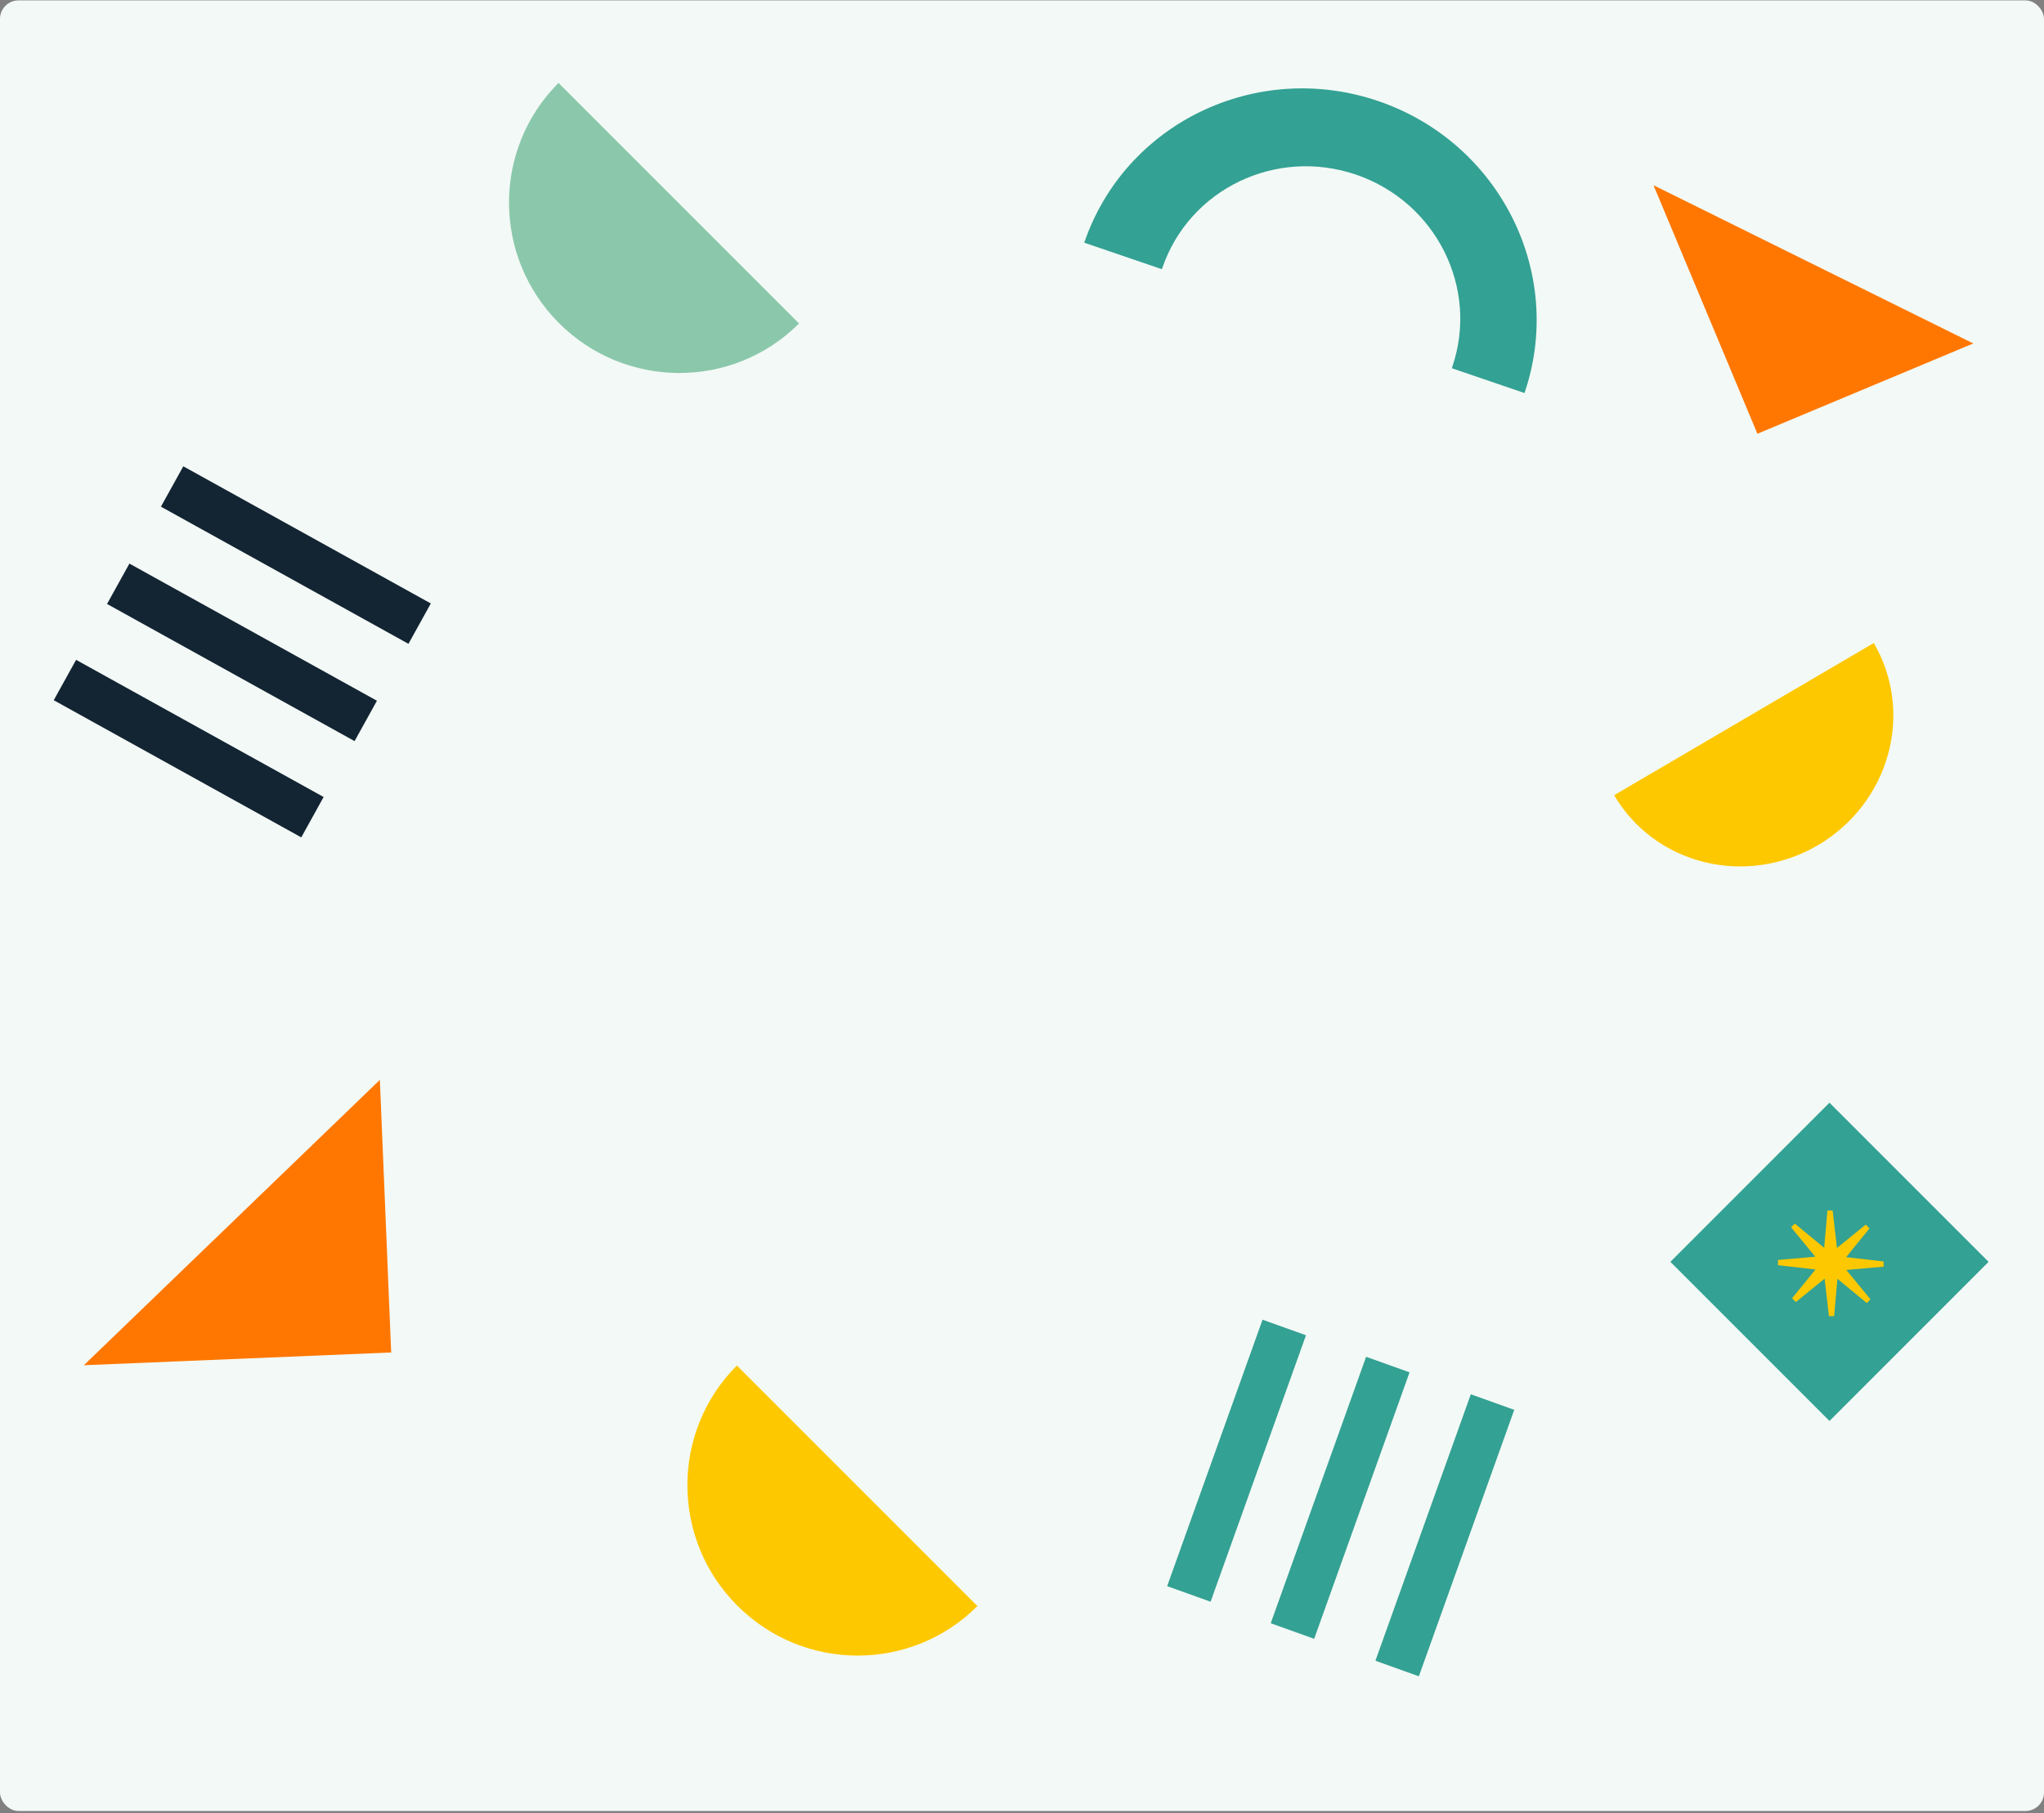
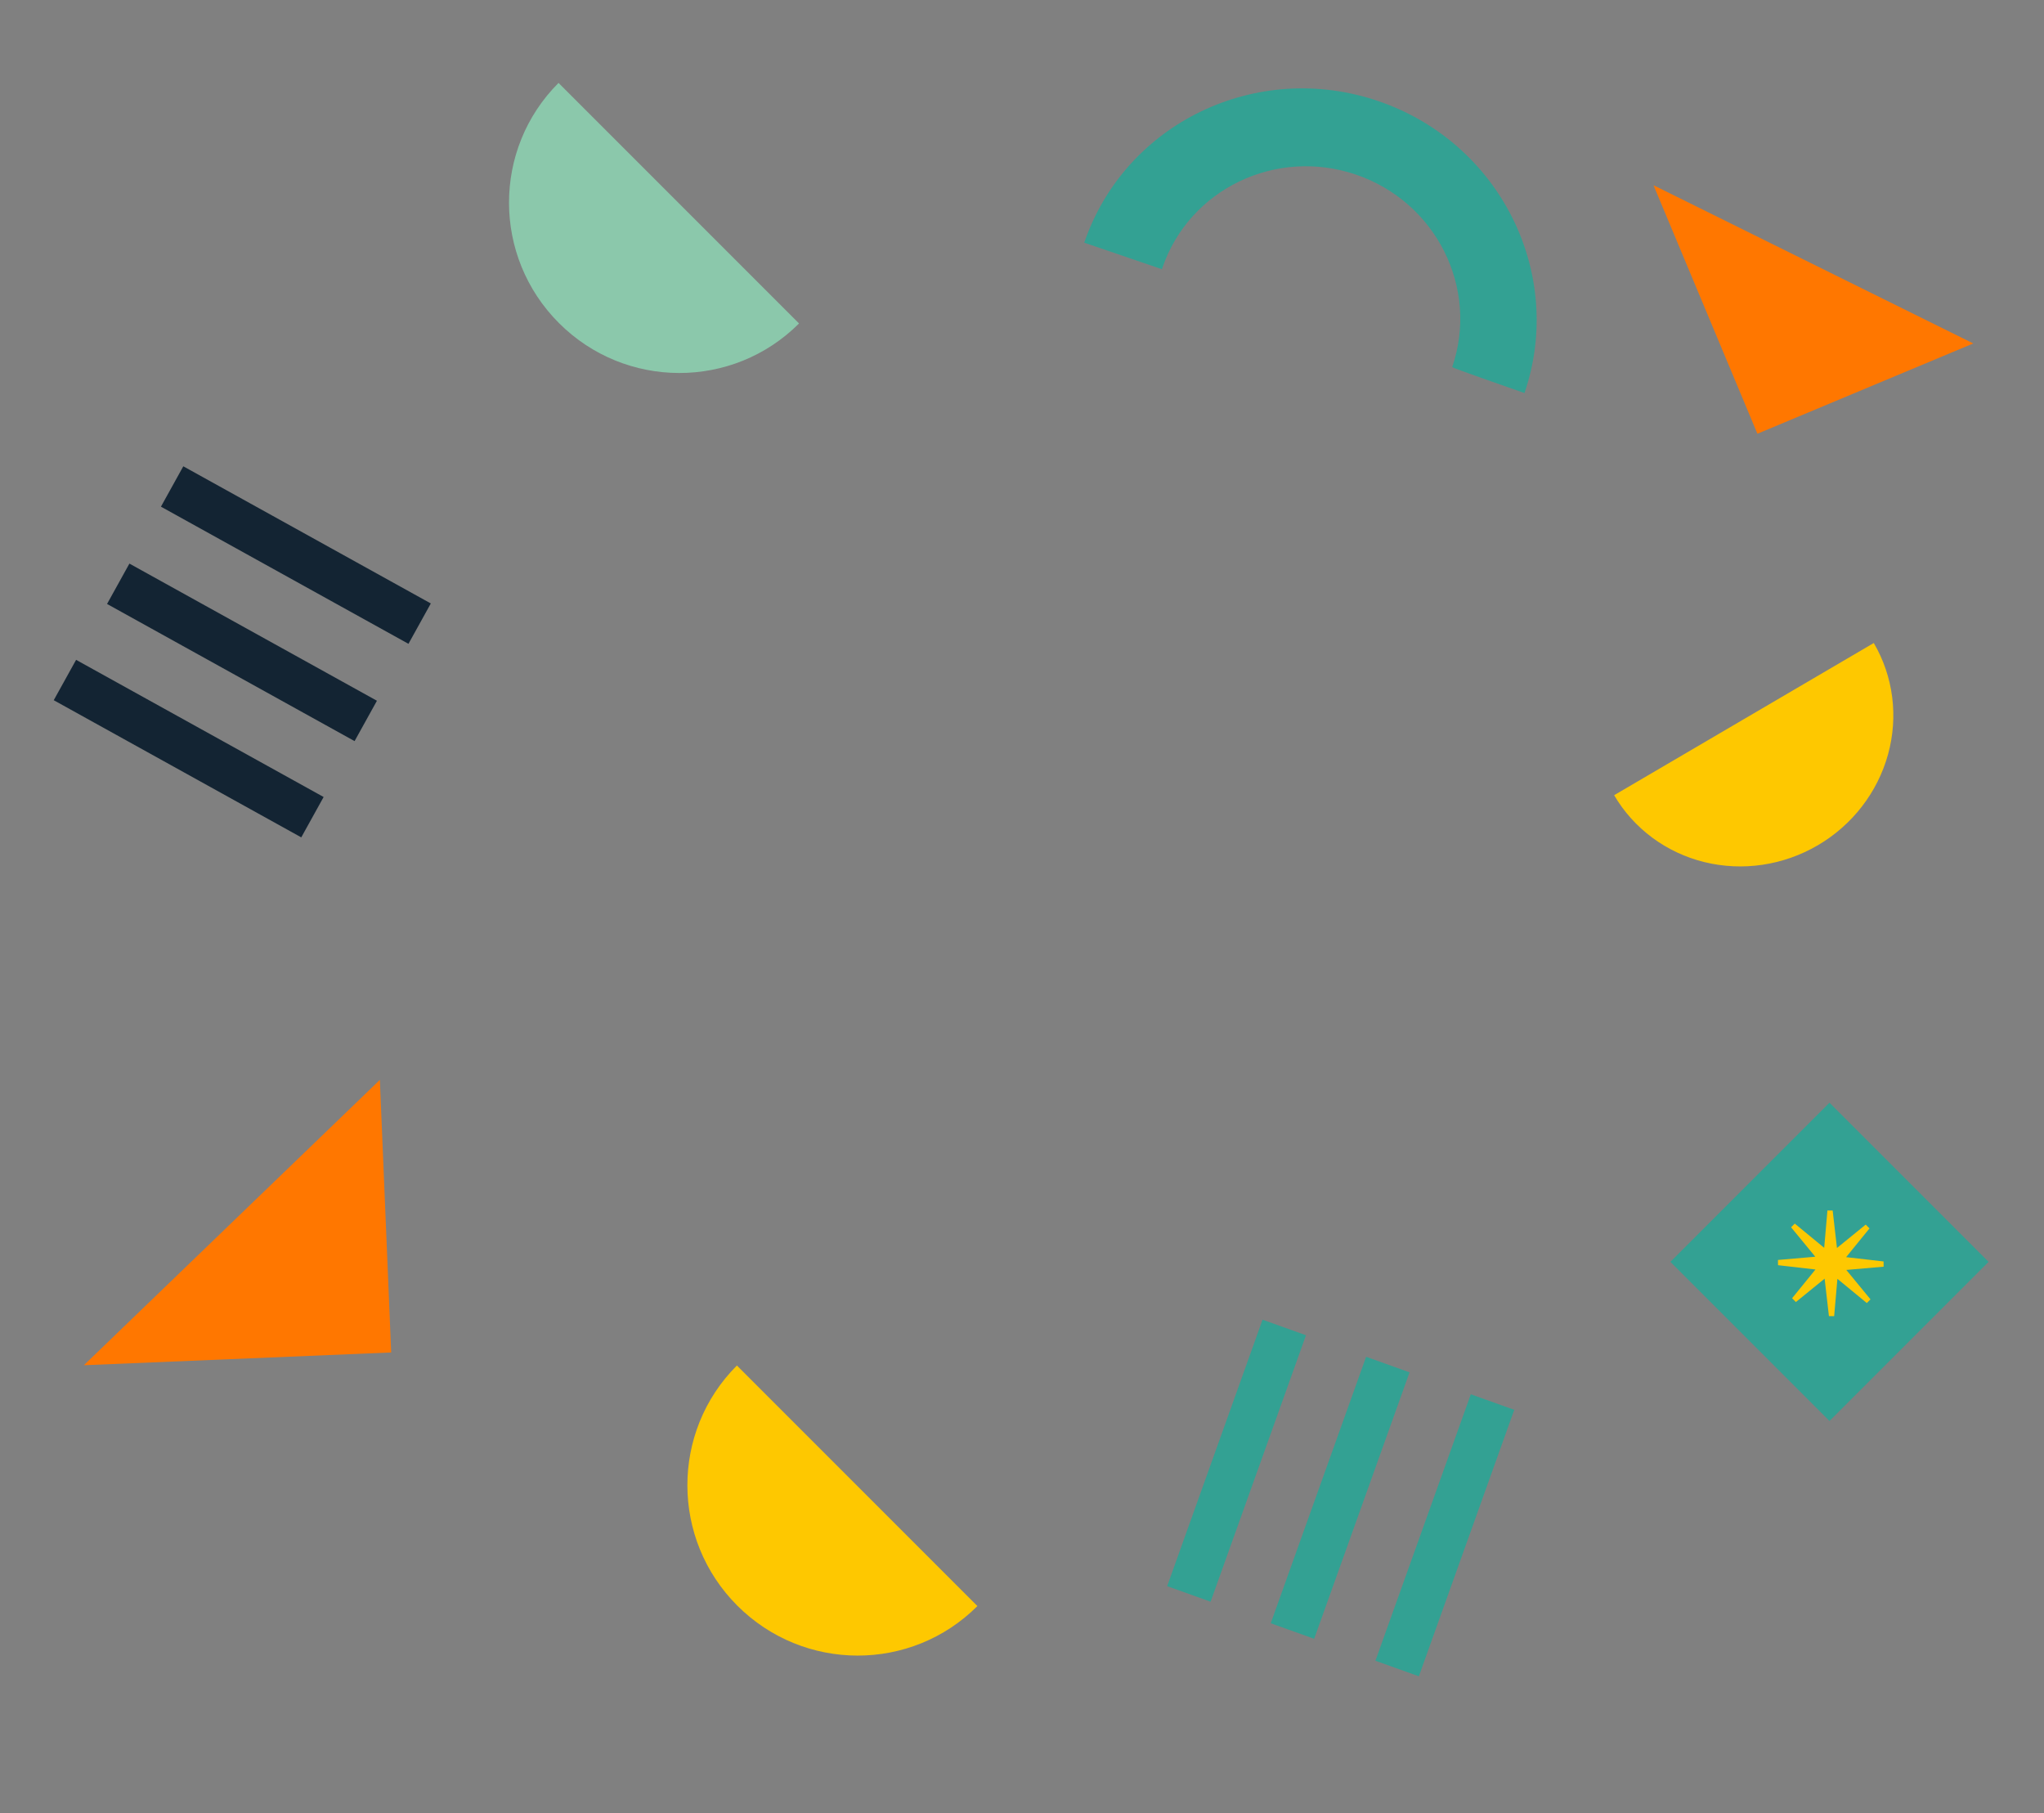
<svg xmlns="http://www.w3.org/2000/svg" width="848" height="752" viewBox="0 0 848 752" fill="none">
  <rect x="0" y="0" width="848" height="752" fill="#808080" stroke="none" />
-   <rect y="0.166" width="848" height="751" rx="7.653" fill="#F3F9F6" />
  <path d="M686 76.845L694.37 80.98L736.08 101.612L747.747 107.385L753.535 110.249L761.223 114.051L767.011 116.912L775.339 121.034L781.132 123.897L789.461 128.018L795.253 130.881L803.582 135.003L809.374 137.866L818.654 142.457L729.104 179.909L686 76.845Z" fill="#FF7700" />
  <path d="M777.378 266.712C781.405 273.583 783.999 281.203 785.012 289.137C786.026 297.071 785.439 305.163 783.285 312.952C781.131 320.742 777.452 328.075 772.458 334.534C767.465 340.992 761.254 346.45 754.182 350.595C747.109 354.74 739.312 357.491 731.237 358.691C723.162 359.891 714.966 359.517 707.117 357.59C699.269 355.662 691.922 352.219 685.495 347.458C679.068 342.696 673.688 336.709 669.662 329.839L723.52 298.275L777.378 266.712Z" fill="#FEC800" />
  <path d="M759 457.393L693 523.393L759 589.393L825 523.393L759 457.393Z" fill="#33A193" />
  <path d="M776.02 538.954L765.982 526.747L781.467 525.401L781.436 523.232L765.907 521.449L775.605 509.52L774.034 507.949L762.106 517.647L760.323 502.119L758.154 502.088L756.808 517.573L744.601 507.535L743.074 509.062L753.112 521.269L737.627 522.615L737.657 524.784L753.186 526.567L743.488 538.495L745.059 540.066L756.988 530.368L758.771 545.897L760.94 545.928L762.286 530.443L774.493 540.481L776.02 538.954Z" fill="#FEC800" />
  <path d="M231.718 34.393C204.259 61.852 204.336 106.447 231.889 134.001C259.443 161.555 304.039 161.631 331.498 134.172L231.718 34.393Z" fill="#8BC8AB" />
  <path d="M305.719 566.393C278.26 593.852 278.337 638.447 305.89 666.001C333.444 693.555 378.04 693.631 405.499 666.172L305.719 566.393Z" fill="#FEC800" />
-   <path d="M562.59 72.441C529.38 61.1 493.4 78.41 482.232 111.112C482.169 111.297 482.108 111.477 482.045 111.662L449.827 100.66C466.782 51.008 521.41 24.718 571.847 41.941C622.284 59.164 649.427 113.377 632.472 163.029L602.319 152.732C602.382 152.547 602.443 152.368 602.506 152.183C613.672 119.485 595.8 83.781 562.58 72.437L562.59 72.441Z" fill="#33A193" />
+   <path d="M562.59 72.441C529.38 61.1 493.4 78.41 482.232 111.112C482.169 111.297 482.108 111.477 482.045 111.662L449.827 100.66C466.782 51.008 521.41 24.718 571.847 41.941C622.284 59.164 649.427 113.377 632.472 163.029C602.382 152.547 602.443 152.368 602.506 152.183C613.672 119.485 595.8 83.781 562.58 72.437L562.59 72.441Z" fill="#33A193" />
  <path d="M157.597 447.913L149.85 455.385L111.239 492.596L100.434 503.008L95.076 508.177L87.955 515.039L82.597 520.199L74.883 527.634L69.525 532.803L61.812 540.237L56.454 545.397L48.741 552.832L43.383 558.001L34.788 566.278L162.293 560.982L157.597 447.913Z" fill="#FF7700" />
  <path d="M66.771 210.158L76.046 193.416L178.735 250.306L169.46 267.048L66.771 210.158ZM147.104 307.403L44.414 250.512L53.689 233.77L156.379 290.661L147.104 307.403ZM22.296 290.436L31.571 273.694L134.262 330.585L124.987 347.327L22.296 290.436Z" fill="#132433" />
  <path d="M610.199 578.327L628.218 584.779L588.646 695.304L570.626 688.852L610.199 578.327ZM527.193 673.301L566.765 562.776L584.784 569.228L545.212 679.753L527.193 673.301ZM523.795 547.391L541.815 553.843L502.242 664.369L484.223 657.917L523.795 547.391Z" fill="#33A193" />
</svg>